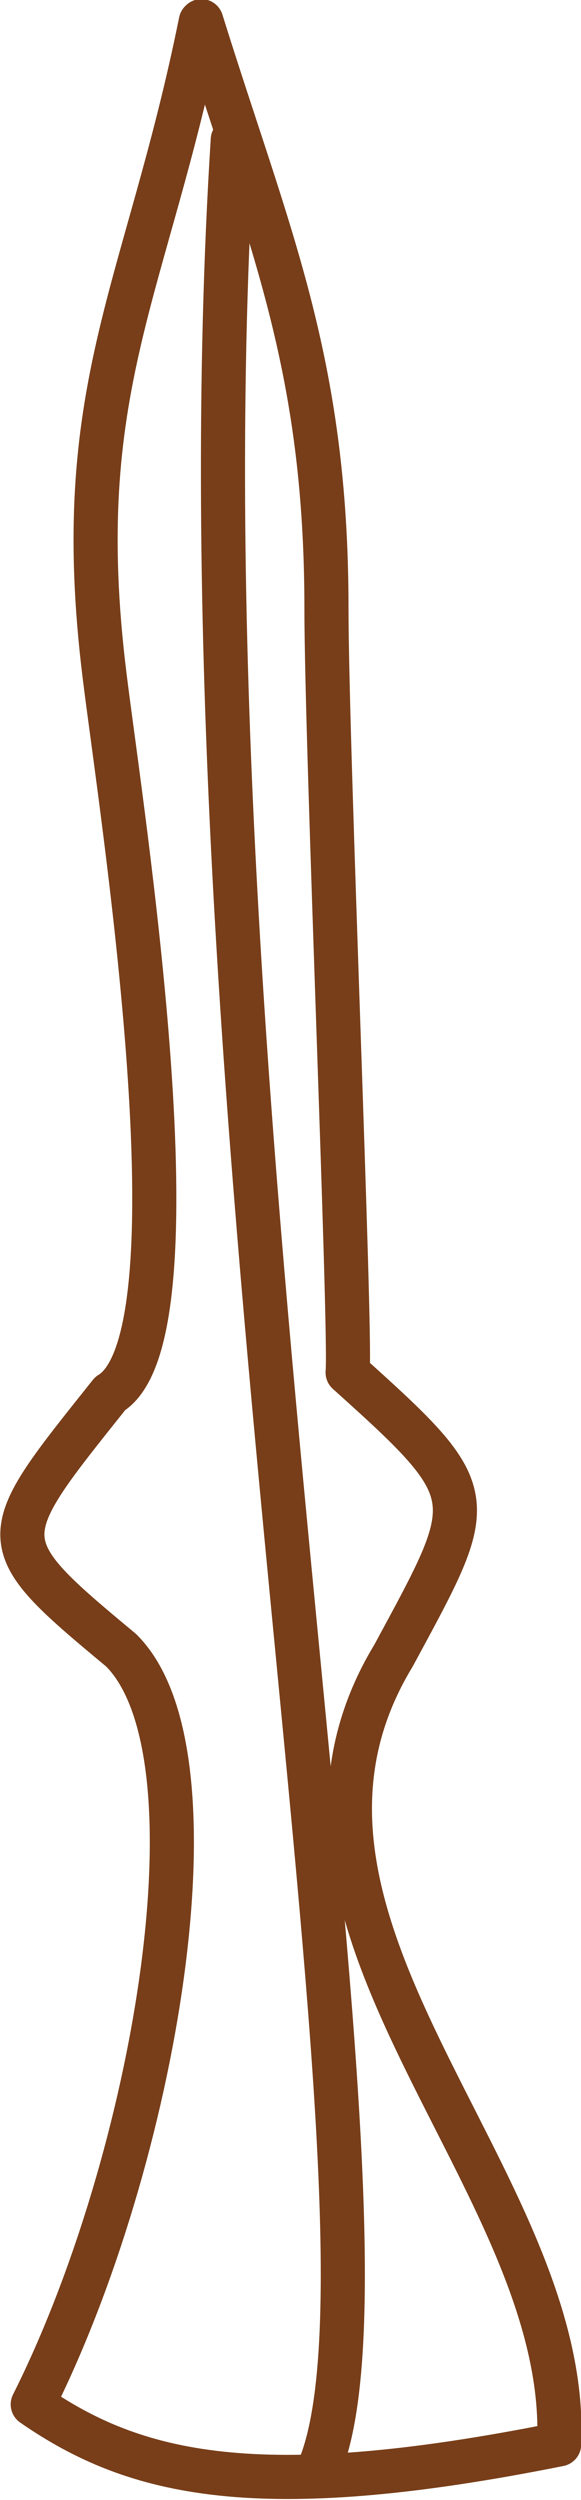
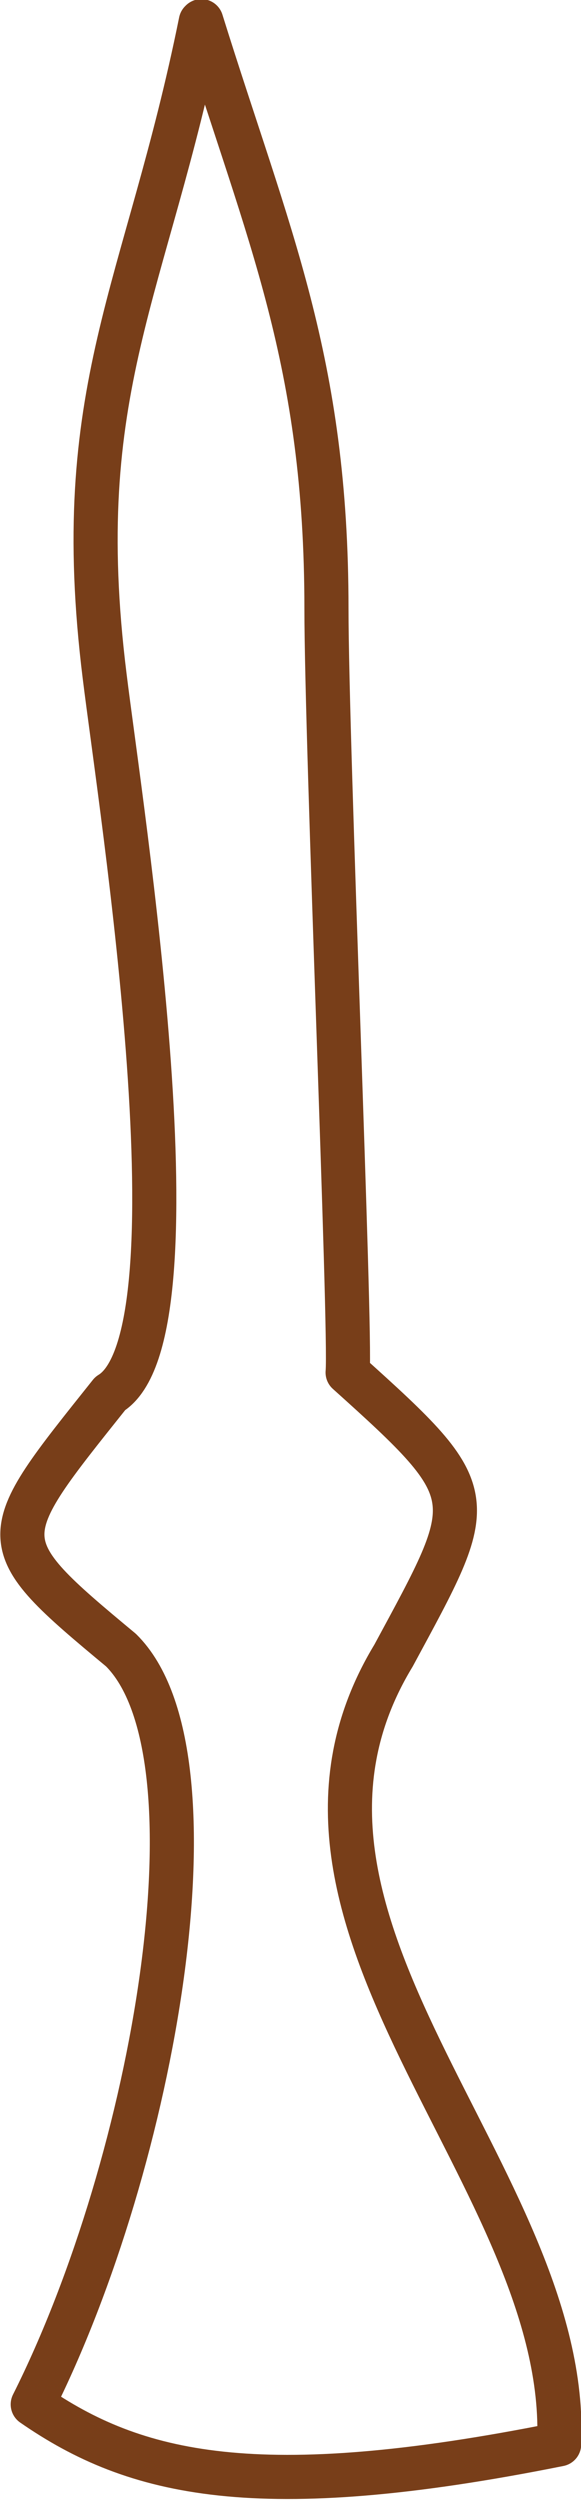
<svg xmlns="http://www.w3.org/2000/svg" xml:space="preserve" width="10.456mm" height="44.952mm" version="1.1" style="shape-rendering:geometricPrecision; text-rendering:geometricPrecision; image-rendering:optimizeQuality; fill-rule:evenodd; clip-rule:evenodd" viewBox="0 0 9.61 41.33">
  <defs>
    <style type="text/css"> .str0 {stroke:#783E19;stroke-width:0.73;stroke-linejoin:round;stroke-miterlimit:22.926} .str1 {stroke:#783E19;stroke-width:0.73;stroke-linecap:round;stroke-linejoin:round;stroke-miterlimit:22.926} .fil0 {fill:none} </style>
  </defs>
  <g id="Слой_x0020_1">
    <g id="_2463413979248">
      <path class="fil0 str0" d="M3.32 0.36c-0.9,4.45 -2.18,6.07 -1.59,10.82 0.27,2.2 1.65,10.91 0.09,11.86 -1.93,2.42 -2,2.43 0.18,4.24 1.73,1.71 0.57,8.43 -1.46,12.47 1.69,1.17 3.72,1.66 8.71,0.66 0.2,-4.4 -5.41,-8.64 -2.74,-13.04 1.42,-2.63 1.51,-2.64 -0.76,-4.68 0.06,-0.65 -0.35,-10.35 -0.35,-12.63 0,-4.1 -0.96,-6.15 -2.07,-9.71z" />
-       <path class="fil0 str1" d="M3.85 2.31c-1,15.78 3.01,34.35 1.46,38.42" />
    </g>
  </g>
</svg>